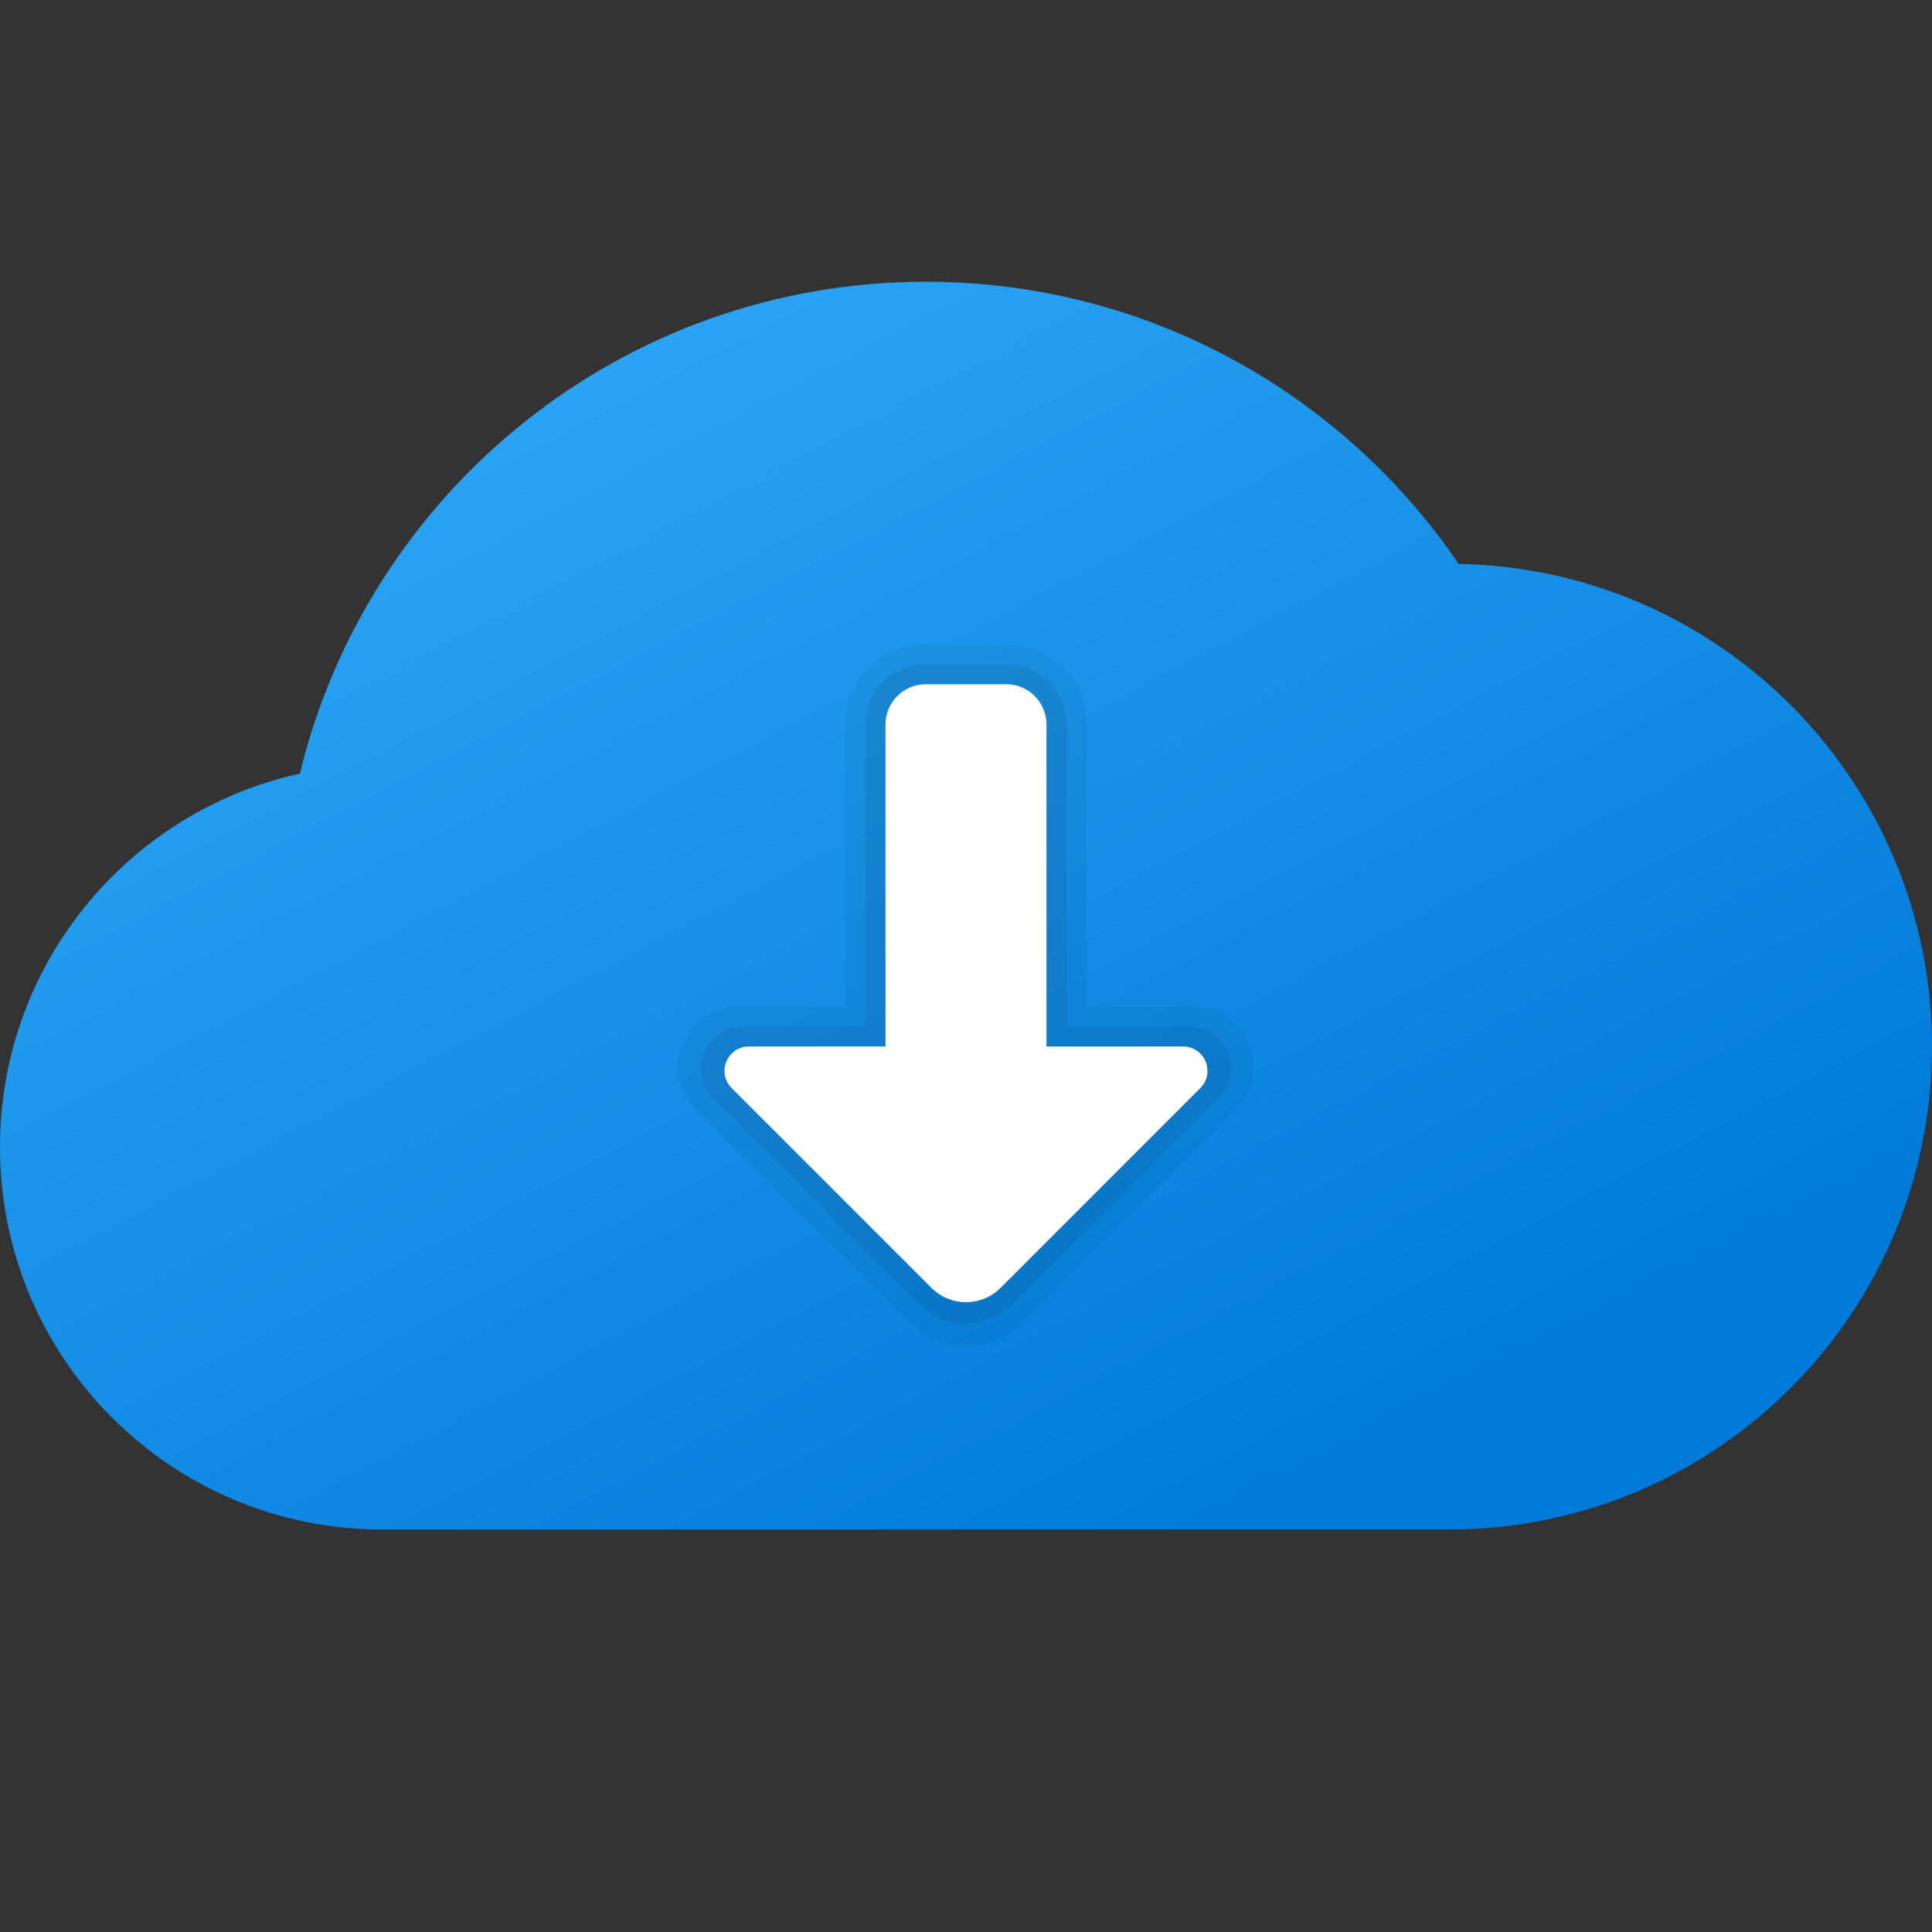
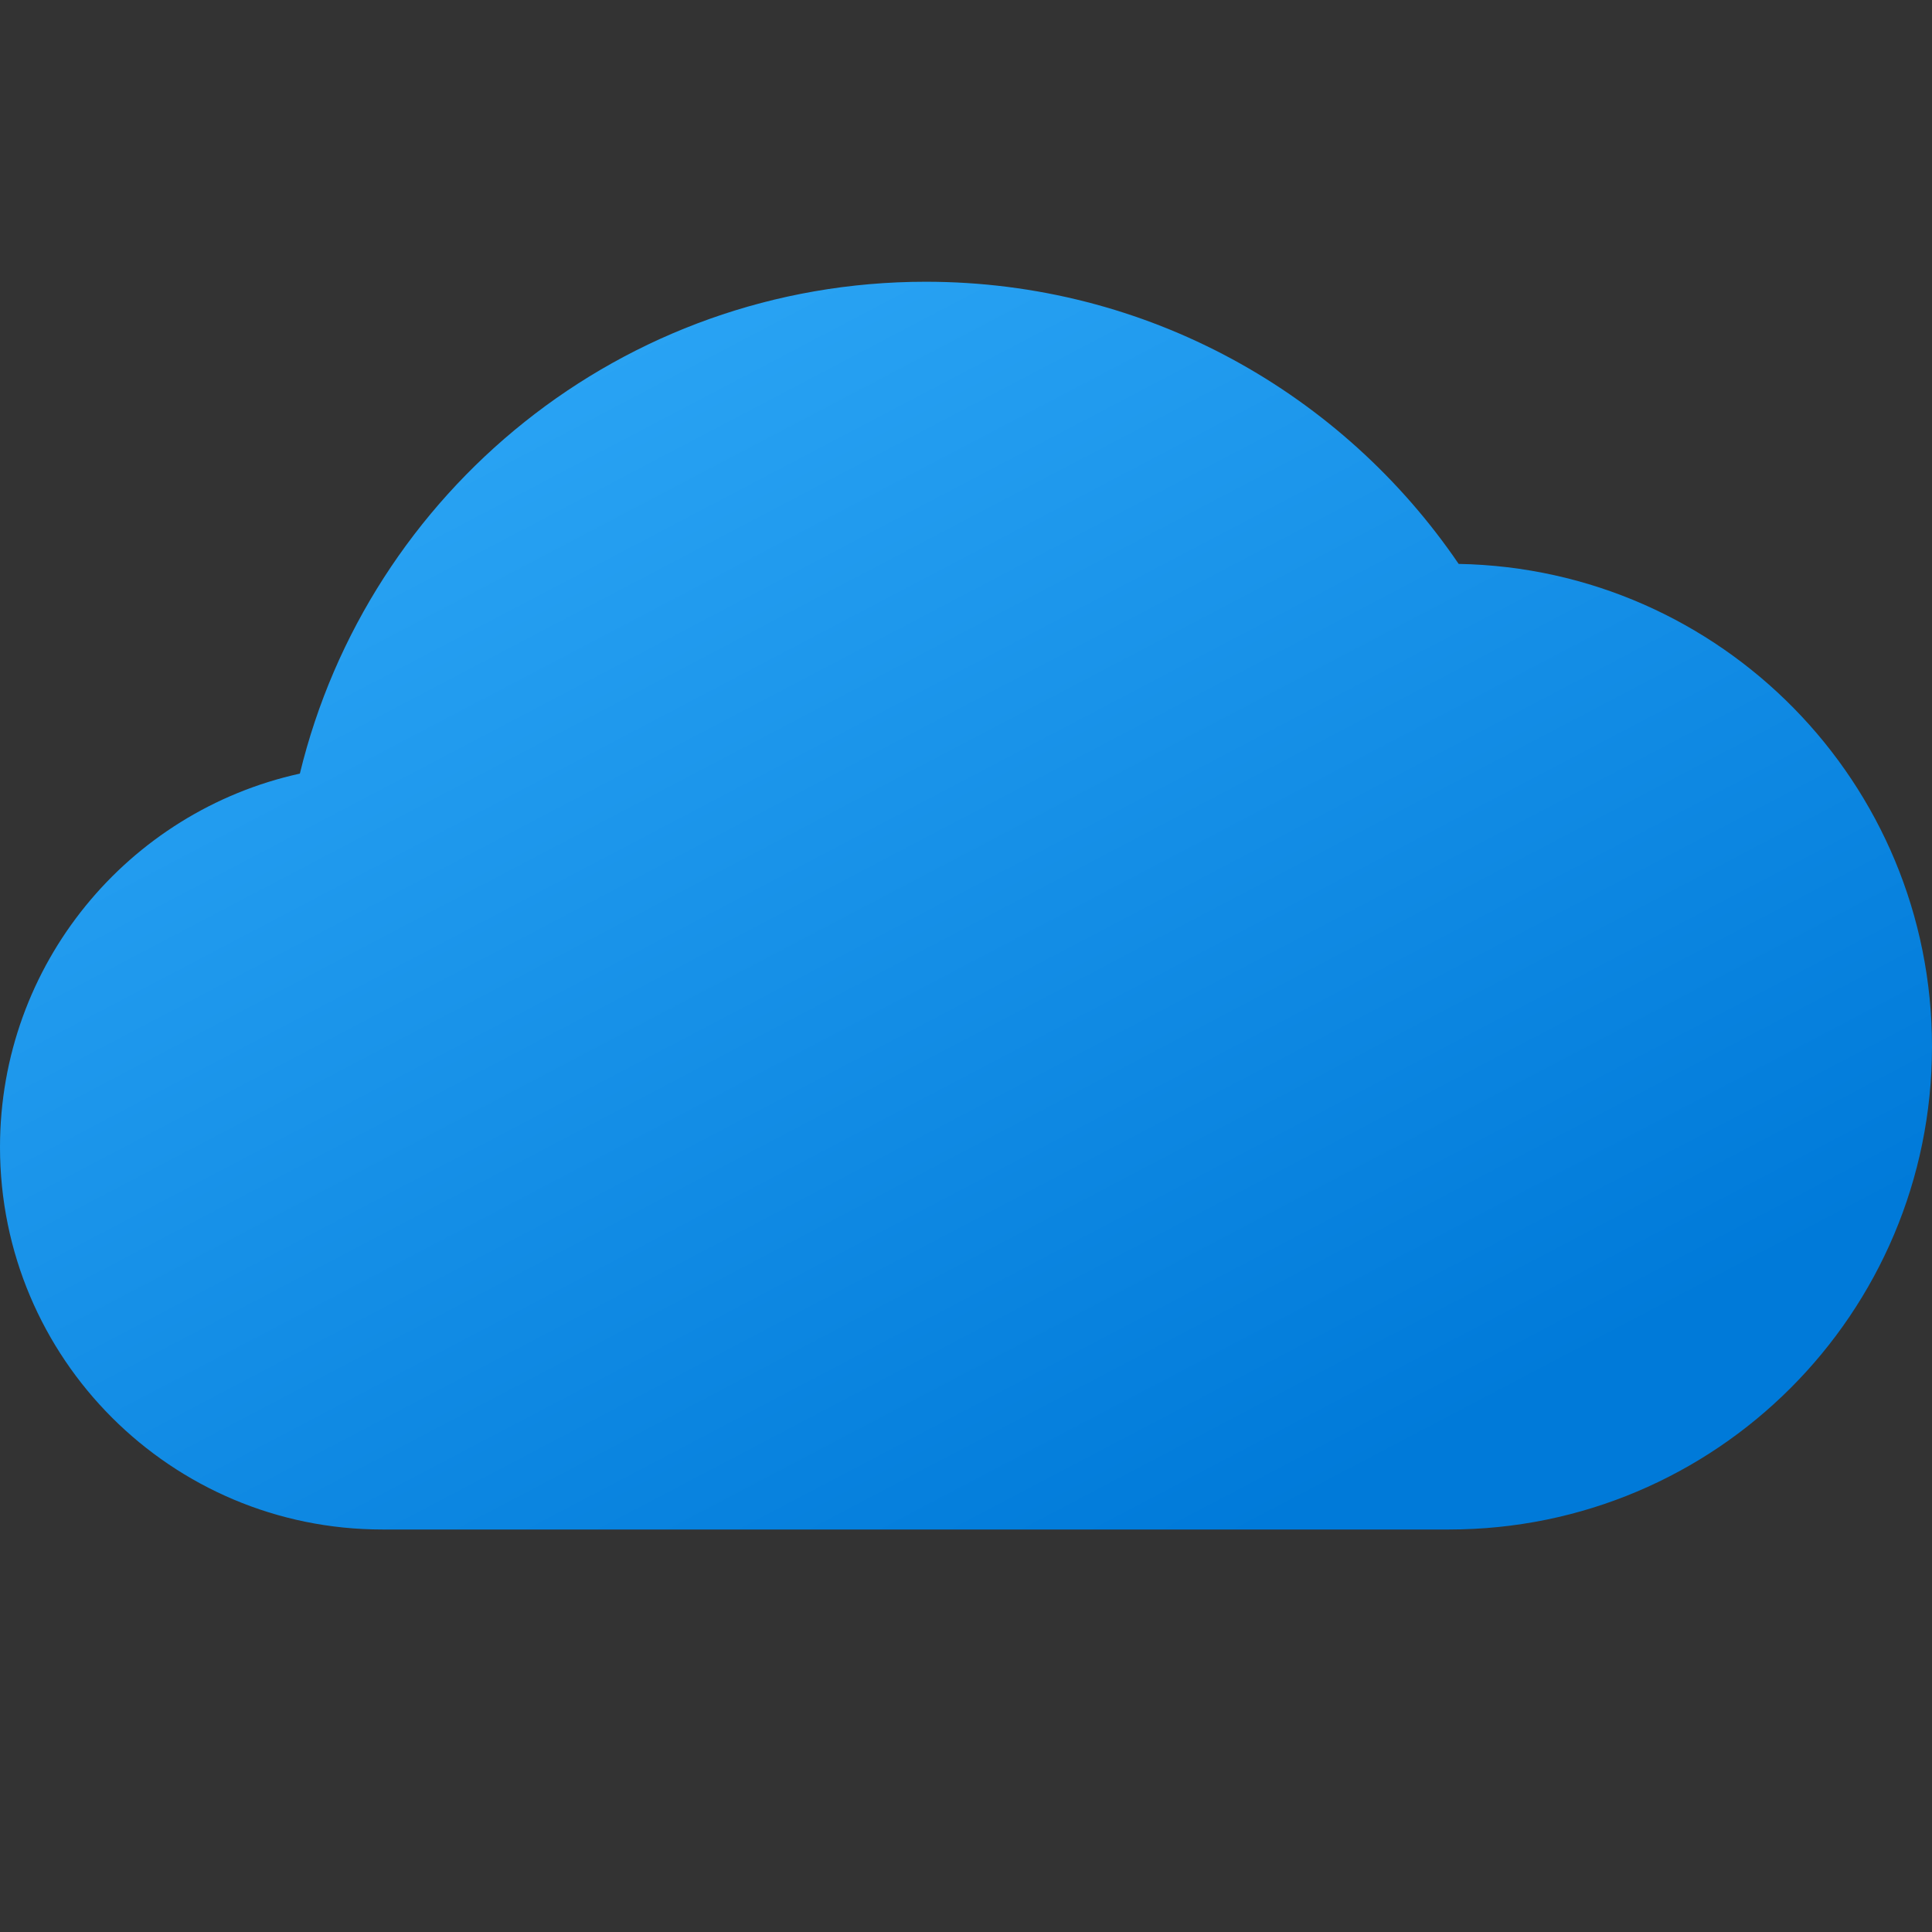
<svg xmlns="http://www.w3.org/2000/svg" viewBox="0 0 48 48" width="48px" height="48px">
  <rect x="0" y="0" width="48" height="48" fill="#333333" stroke="none" />
  <linearGradient id="KyFrNLDKpevI2gK_WoRffa" x1="14.242" x2="30.172" y1="8.358" y2="38.695" gradientUnits="userSpaceOnUse">
    <stop offset="0" stop-color="#2aa4f4" />
    <stop offset="1" stop-color="#007ad9" />
  </linearGradient>
  <path fill="url(#KyFrNLDKpevI2gK_WoRffa)" d="M48,26c0,6.63-5.37,12-12,12c-1.8,0-24.66,0-26.5,0C4.25,38,0,33.75,0,28.5 c0-4.54,3.18-8.34,7.45-9.28C9.15,12.21,15.46,7,23,7c5.51,0,10.36,2.78,13.24,7.01C42.76,14.13,48,19.45,48,26z" />
-   <path d="M27,25v-7c0-1.105-0.895-2-2-2h-2c-1.105,0-2,0.895-2,2v7h-2.648c-1.336,0-2.006,1.616-1.061,2.561 l5.295,5.295c0.781,0.781,2.047,0.781,2.828,0l5.295-5.295C31.654,26.616,30.985,25,29.648,25H27z" opacity=".05" />
-   <path d="M26.5,25.5V18c0-0.828-0.672-1.5-1.5-1.5h-2c-0.828,0-1.5,0.672-1.5,1.5v7.5h-3.021 c-0.938,0-1.408,1.134-0.745,1.798l5.129,5.13c0.627,0.627,1.644,0.627,2.271,0l5.129-5.13c0.663-0.663,0.194-1.798-0.745-1.798 H26.5z" opacity=".07" />
-   <path fill="#fff" d="M29.393,26H26v-8c0-0.552-0.448-1-1-1h-2c-0.552,0-1,0.448-1,1v8h-3.393 c-0.54,0-0.81,0.653-0.428,1.034l4.964,4.964c0.473,0.473,1.241,0.473,1.714,0l4.964-4.964C30.203,26.653,29.933,26,29.393,26z" />
</svg>